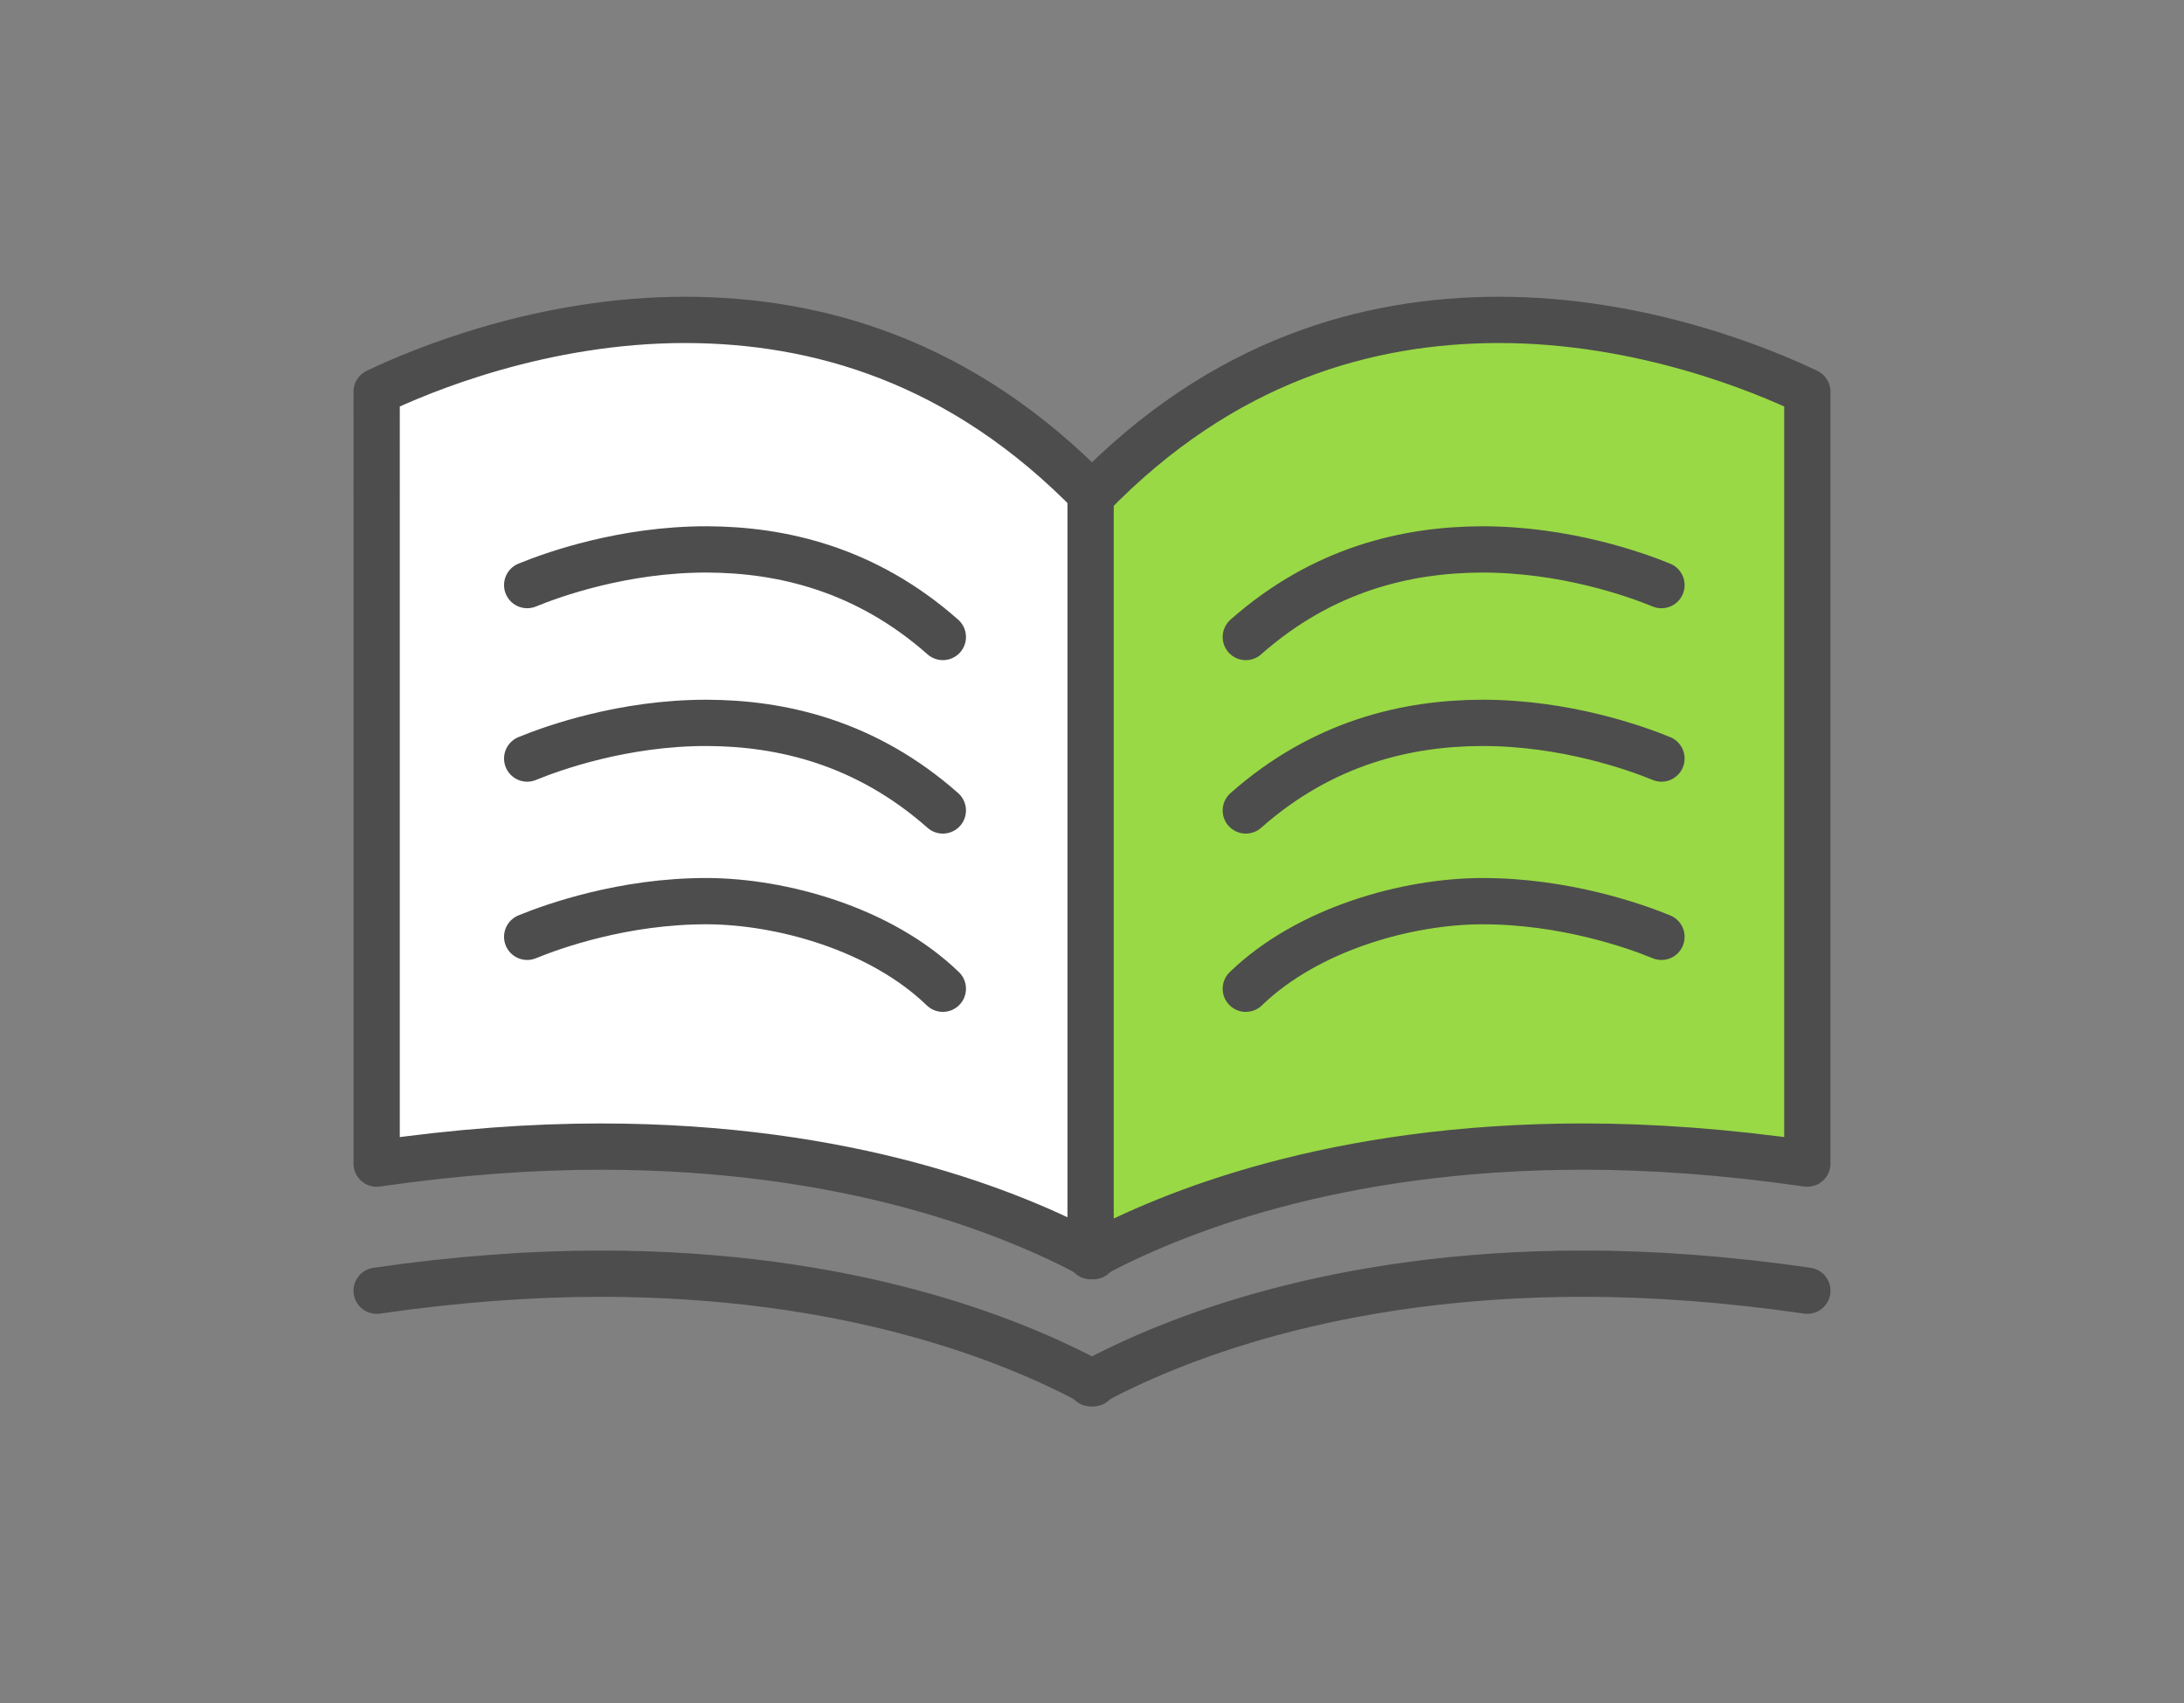
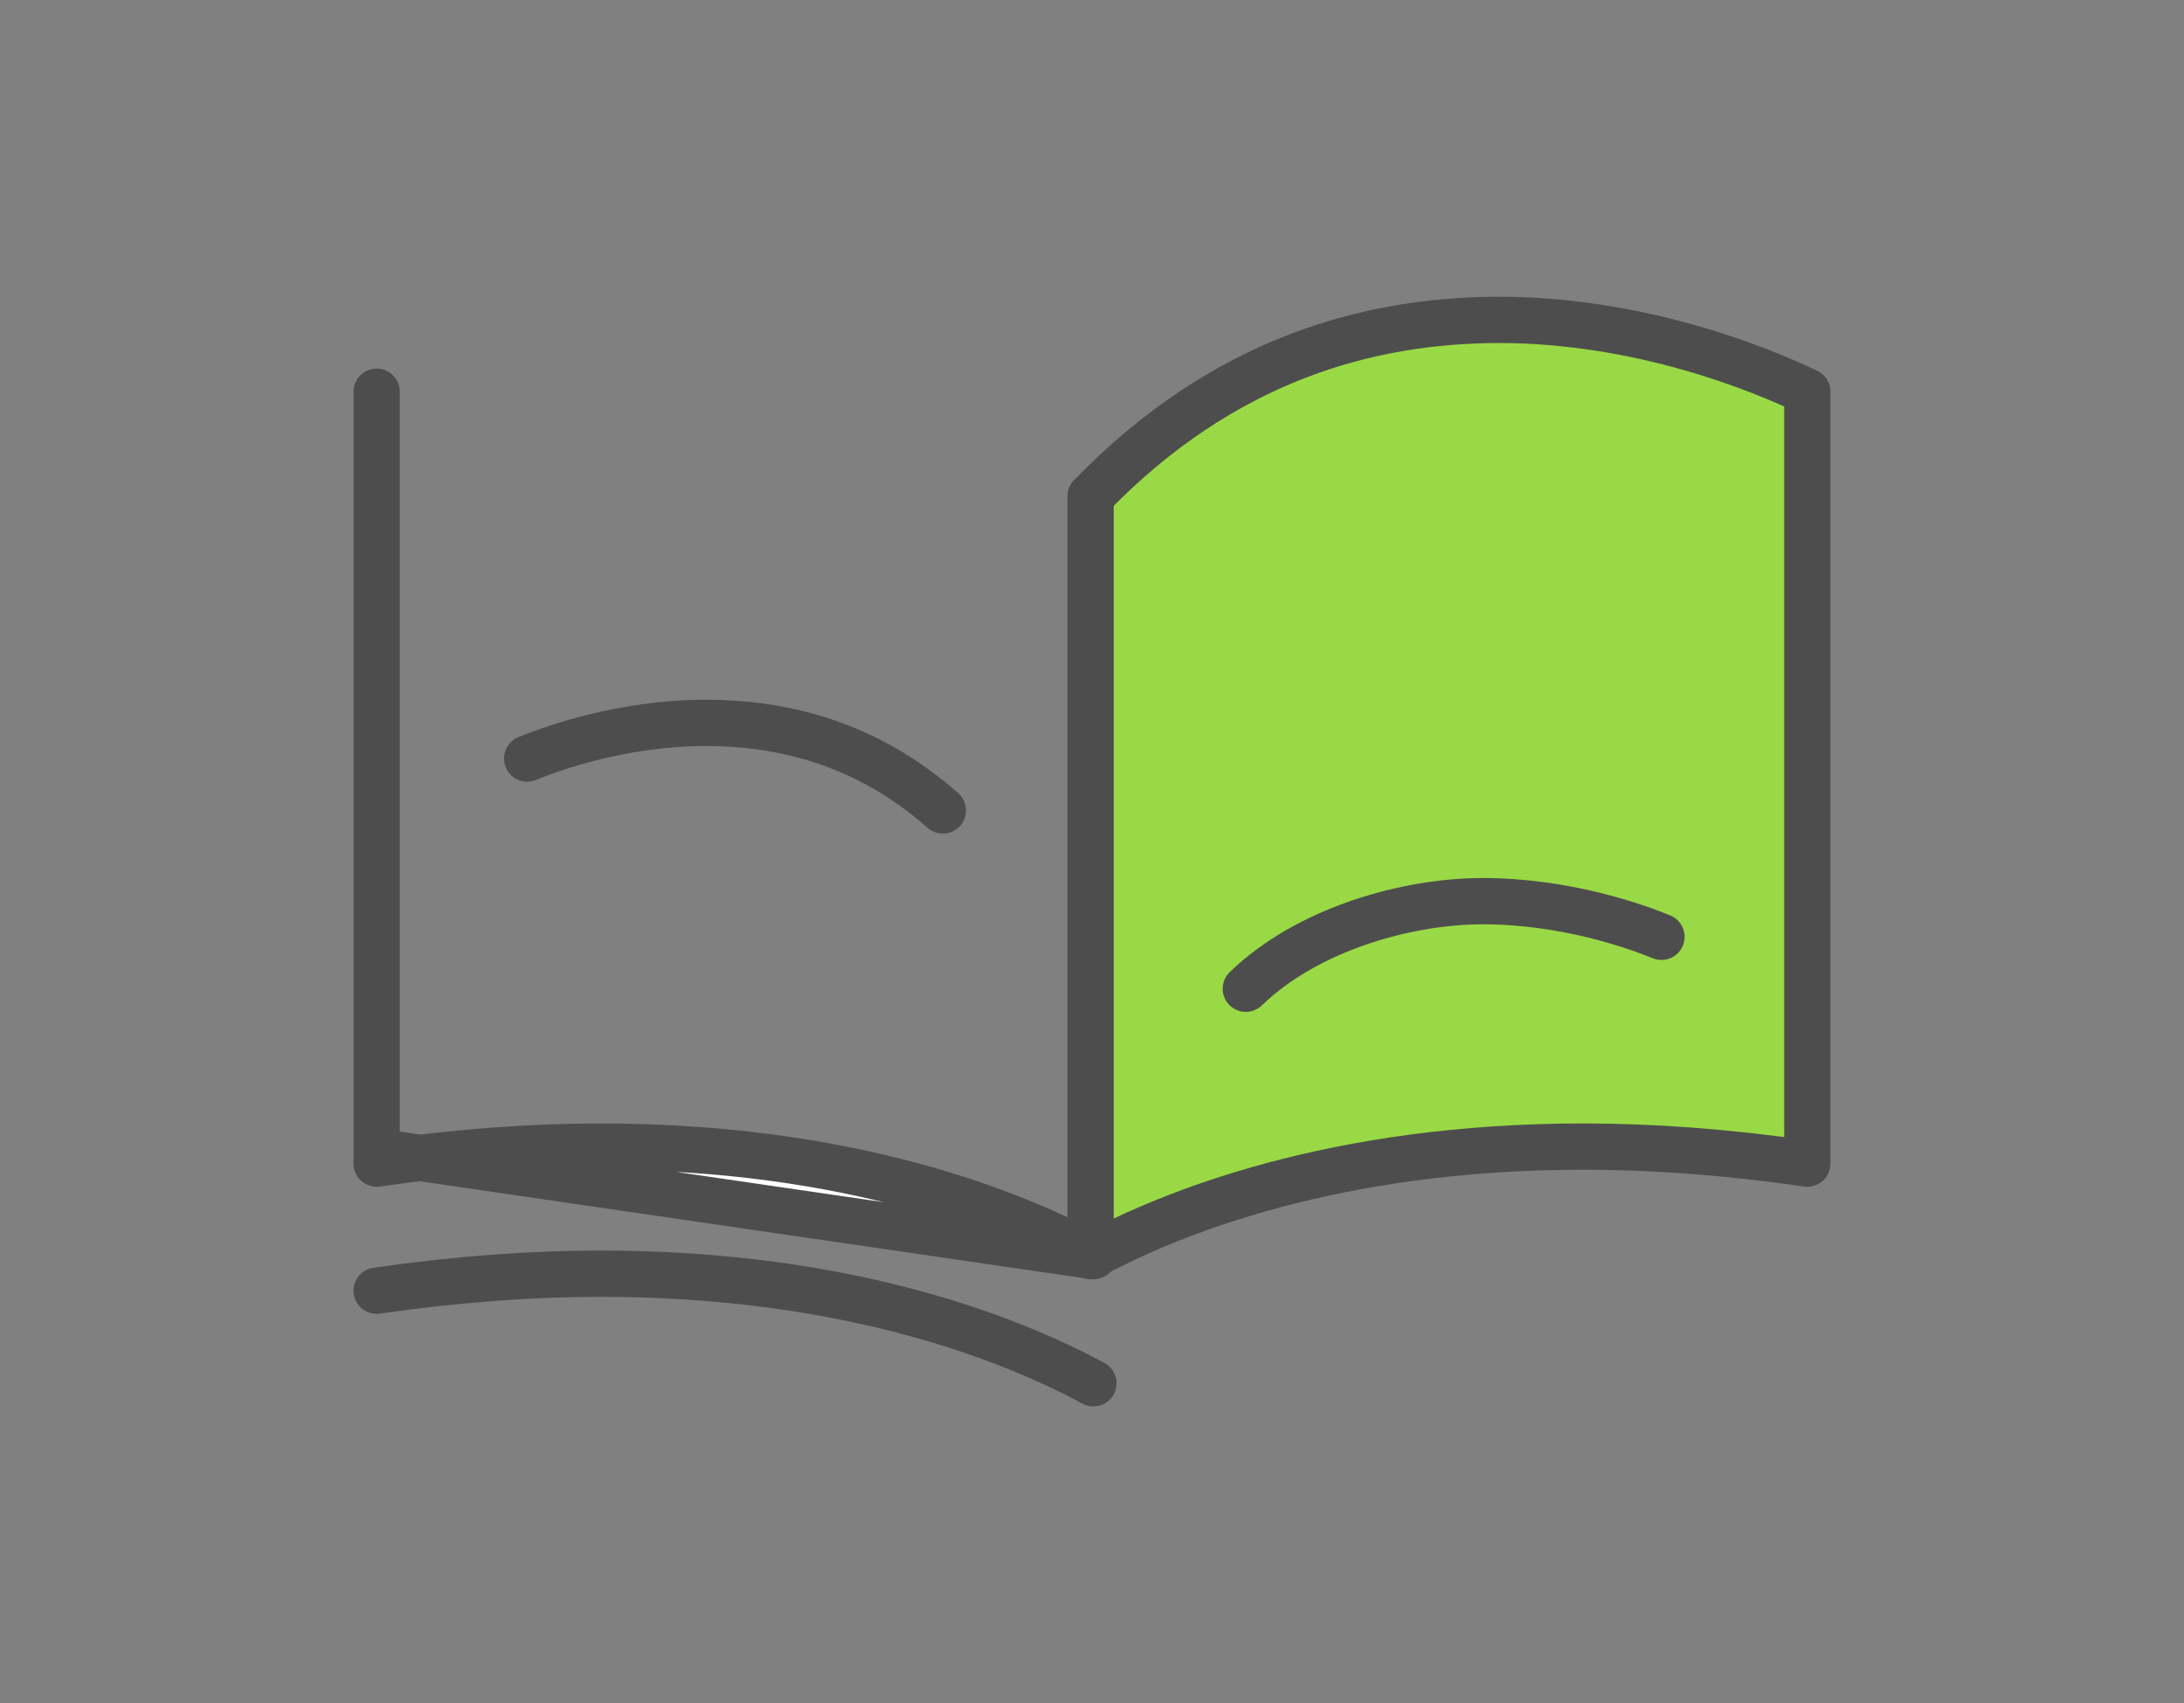
<svg xmlns="http://www.w3.org/2000/svg" id="d" width="118" height="92" viewBox="0 0 118 92">
  <rect x="0" y="0" width="118" height="92" fill="#808080" stroke="none" />
  <defs>
    <style>.e{fill:#fff;}.e,.f,.g{stroke:#4d4d4d;stroke-linecap:round;stroke-linejoin:round;stroke-width:2.5px;}.f{fill:none;}.g{fill:#99d945;}</style>
  </defs>
-   <path class="e" d="m59.074,67.856c-4.313-2.33-13.155-5.922-26.641-5.919-3.677,0-7.719.289-12.083.919V21.16c2.395-1.148,8.965-3.894,16.723-3.881,6.972.021,14.828,2.124,22,9.53v41.047Z" />
+   <path class="e" d="m59.074,67.856c-4.313-2.33-13.155-5.922-26.641-5.919-3.677,0-7.719.289-12.083.919V21.16v41.047Z" />
  <path class="f" d="m59.074,74.721c-4.313-2.33-13.155-5.922-26.641-5.919-3.677,0-7.719.289-12.083.919" />
  <path class="g" d="m58.926,26.809c7.172-7.406,15.028-9.508,22-9.53,7.758-.013,14.328,2.732,16.723,3.881v41.695c-4.364-.63-8.405-.919-12.083-.919-13.486-.003-22.327,3.59-26.641,5.919V26.809Z" />
-   <path class="f" d="m97.65,69.72c-4.364-.63-8.405-.919-12.083-.919-13.486-.003-22.327,3.59-26.641,5.919" />
-   <path class="f" d="m28.483,31.605c1.389-.57,5.199-1.933,9.699-1.927,4.044.011,8.599,1.054,12.759,4.731" />
  <path class="f" d="m28.483,40.975c1.389-.57,5.199-1.933,9.699-1.927,4.044.011,8.599,1.054,12.759,4.731" />
-   <path class="f" d="m28.483,50.605c1.389-.57,5.199-1.933,9.699-1.927,4.044.011,9.4,1.487,12.759,4.731" />
-   <path class="f" d="m67.31,34.41c4.159-3.676,8.715-4.72,12.759-4.731,4.499-.006,8.31,1.356,9.699,1.927" />
-   <path class="f" d="m67.31,43.779c4.159-3.676,8.715-4.72,12.759-4.731,4.499-.006,8.31,1.356,9.699,1.927" />
  <path class="f" d="m67.31,53.41c3.359-3.244,8.715-4.72,12.759-4.731,4.499-.006,8.31,1.356,9.699,1.927" />
</svg>